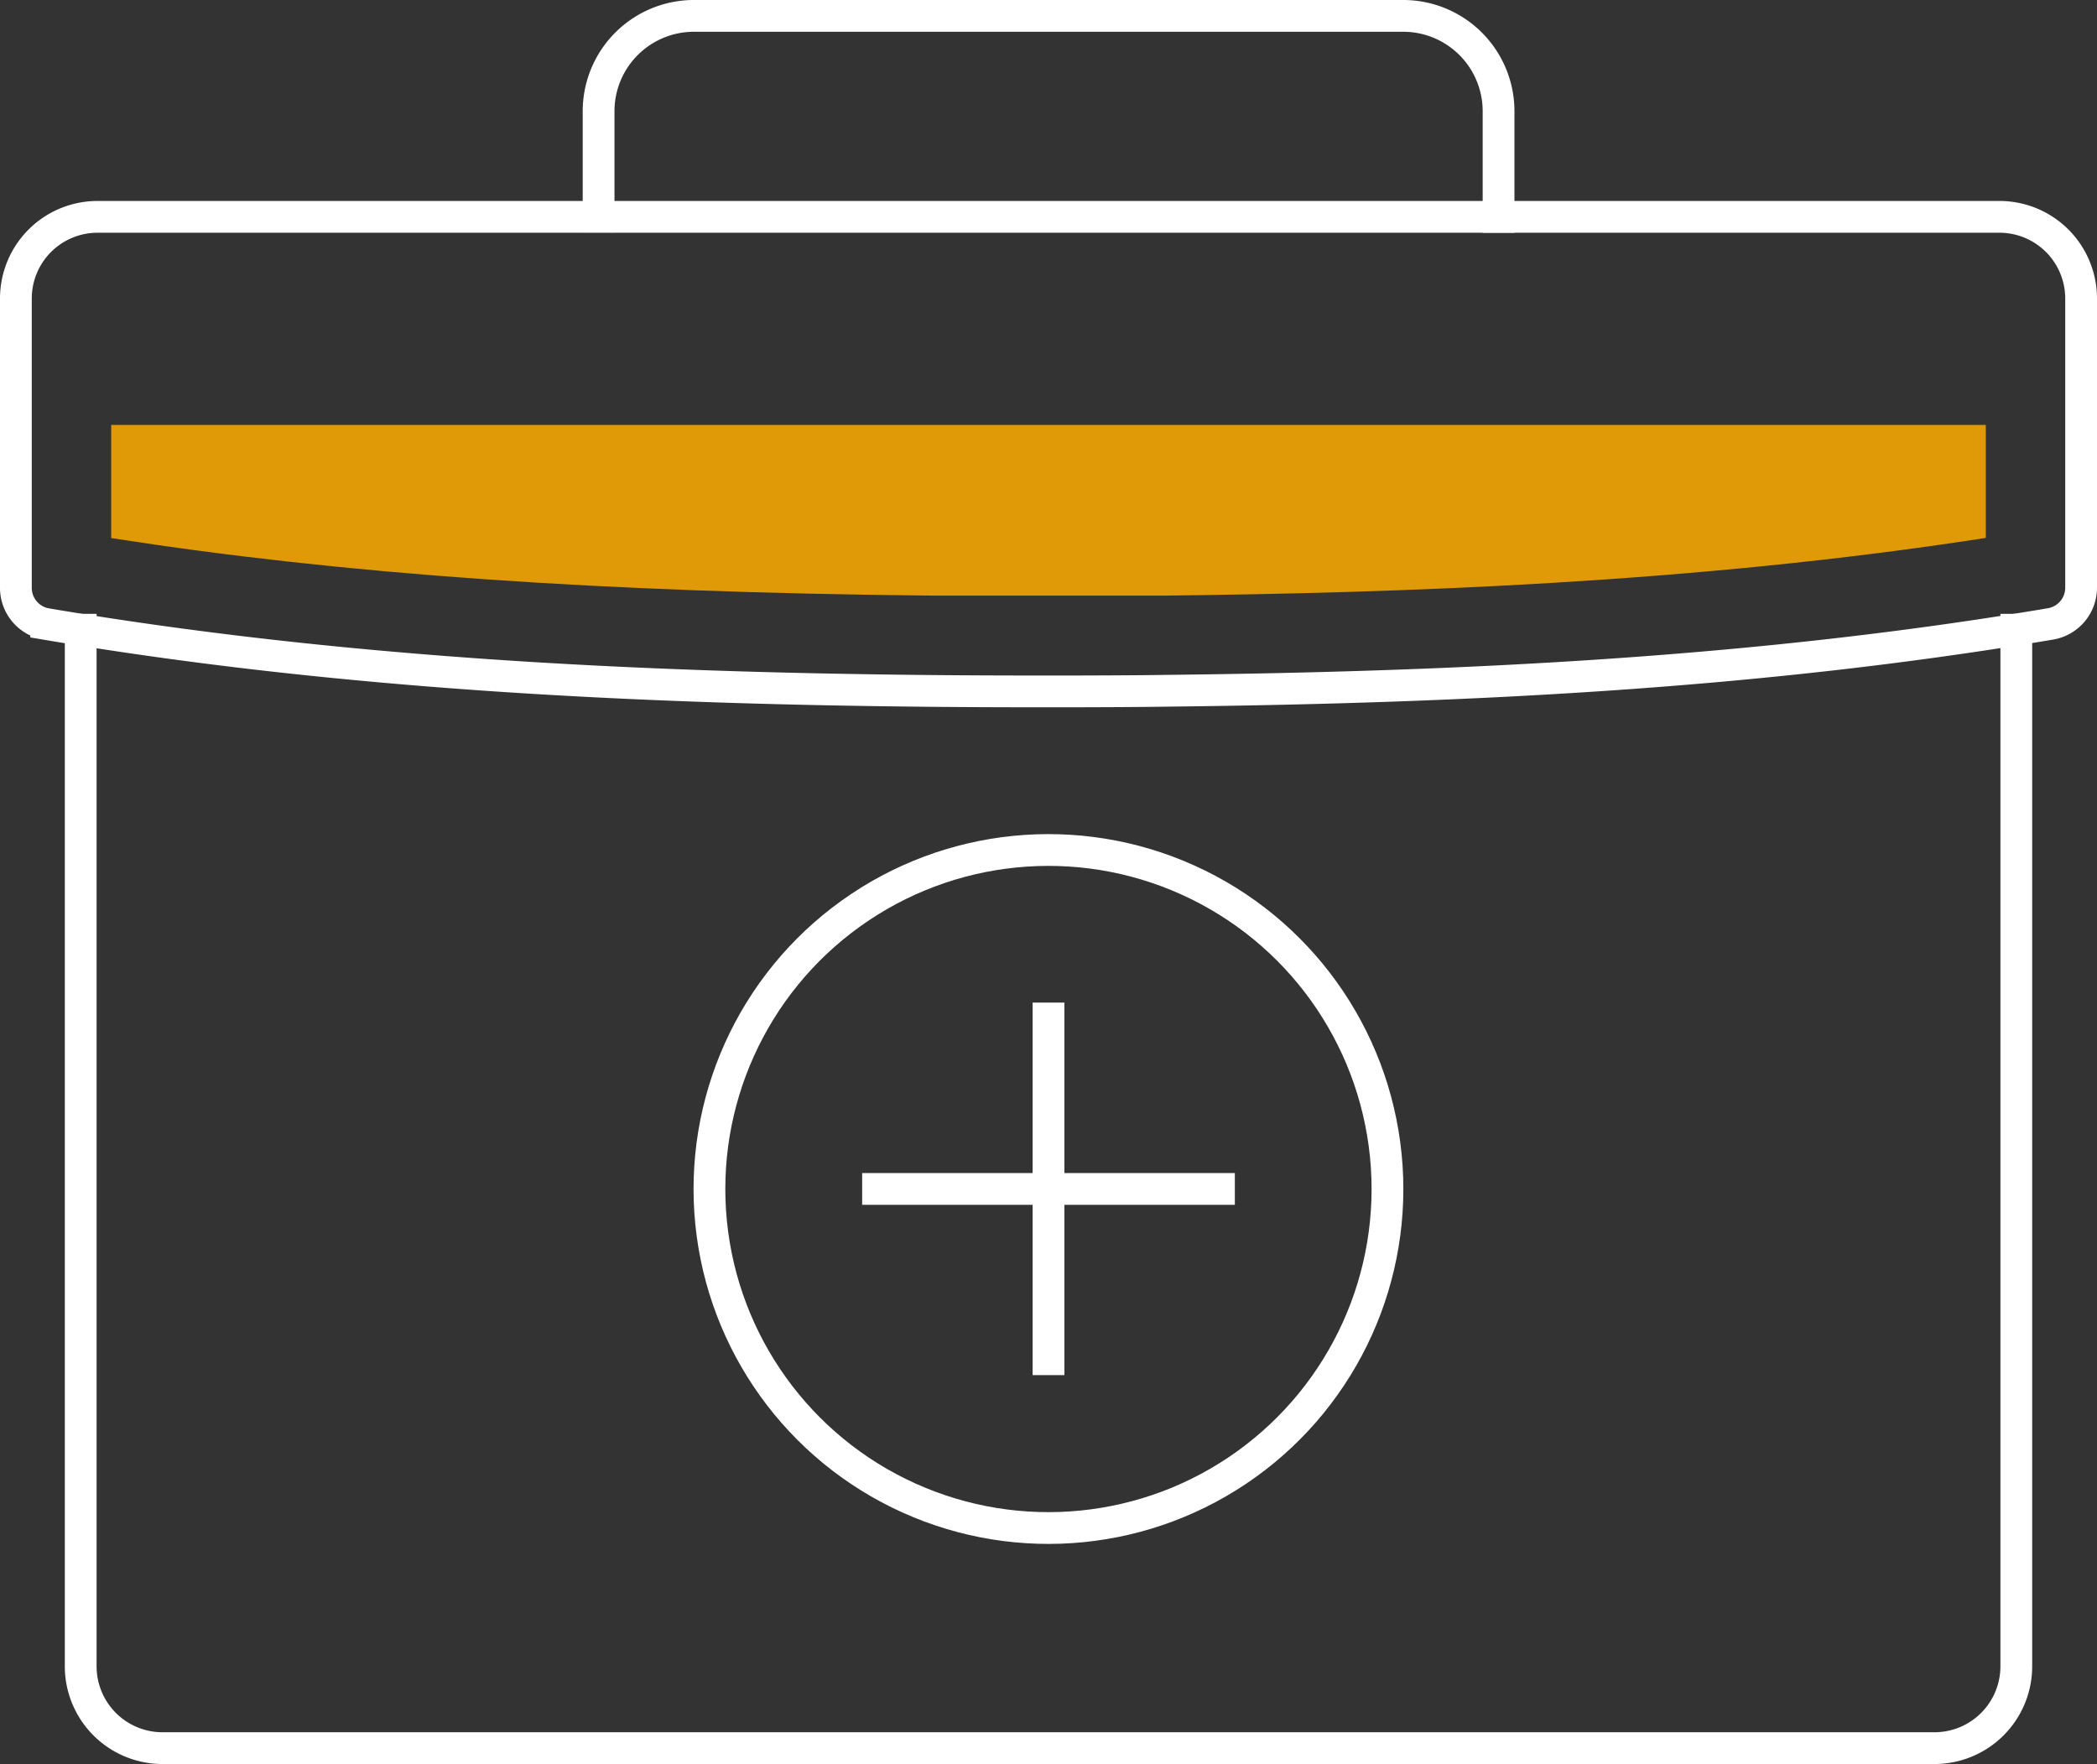
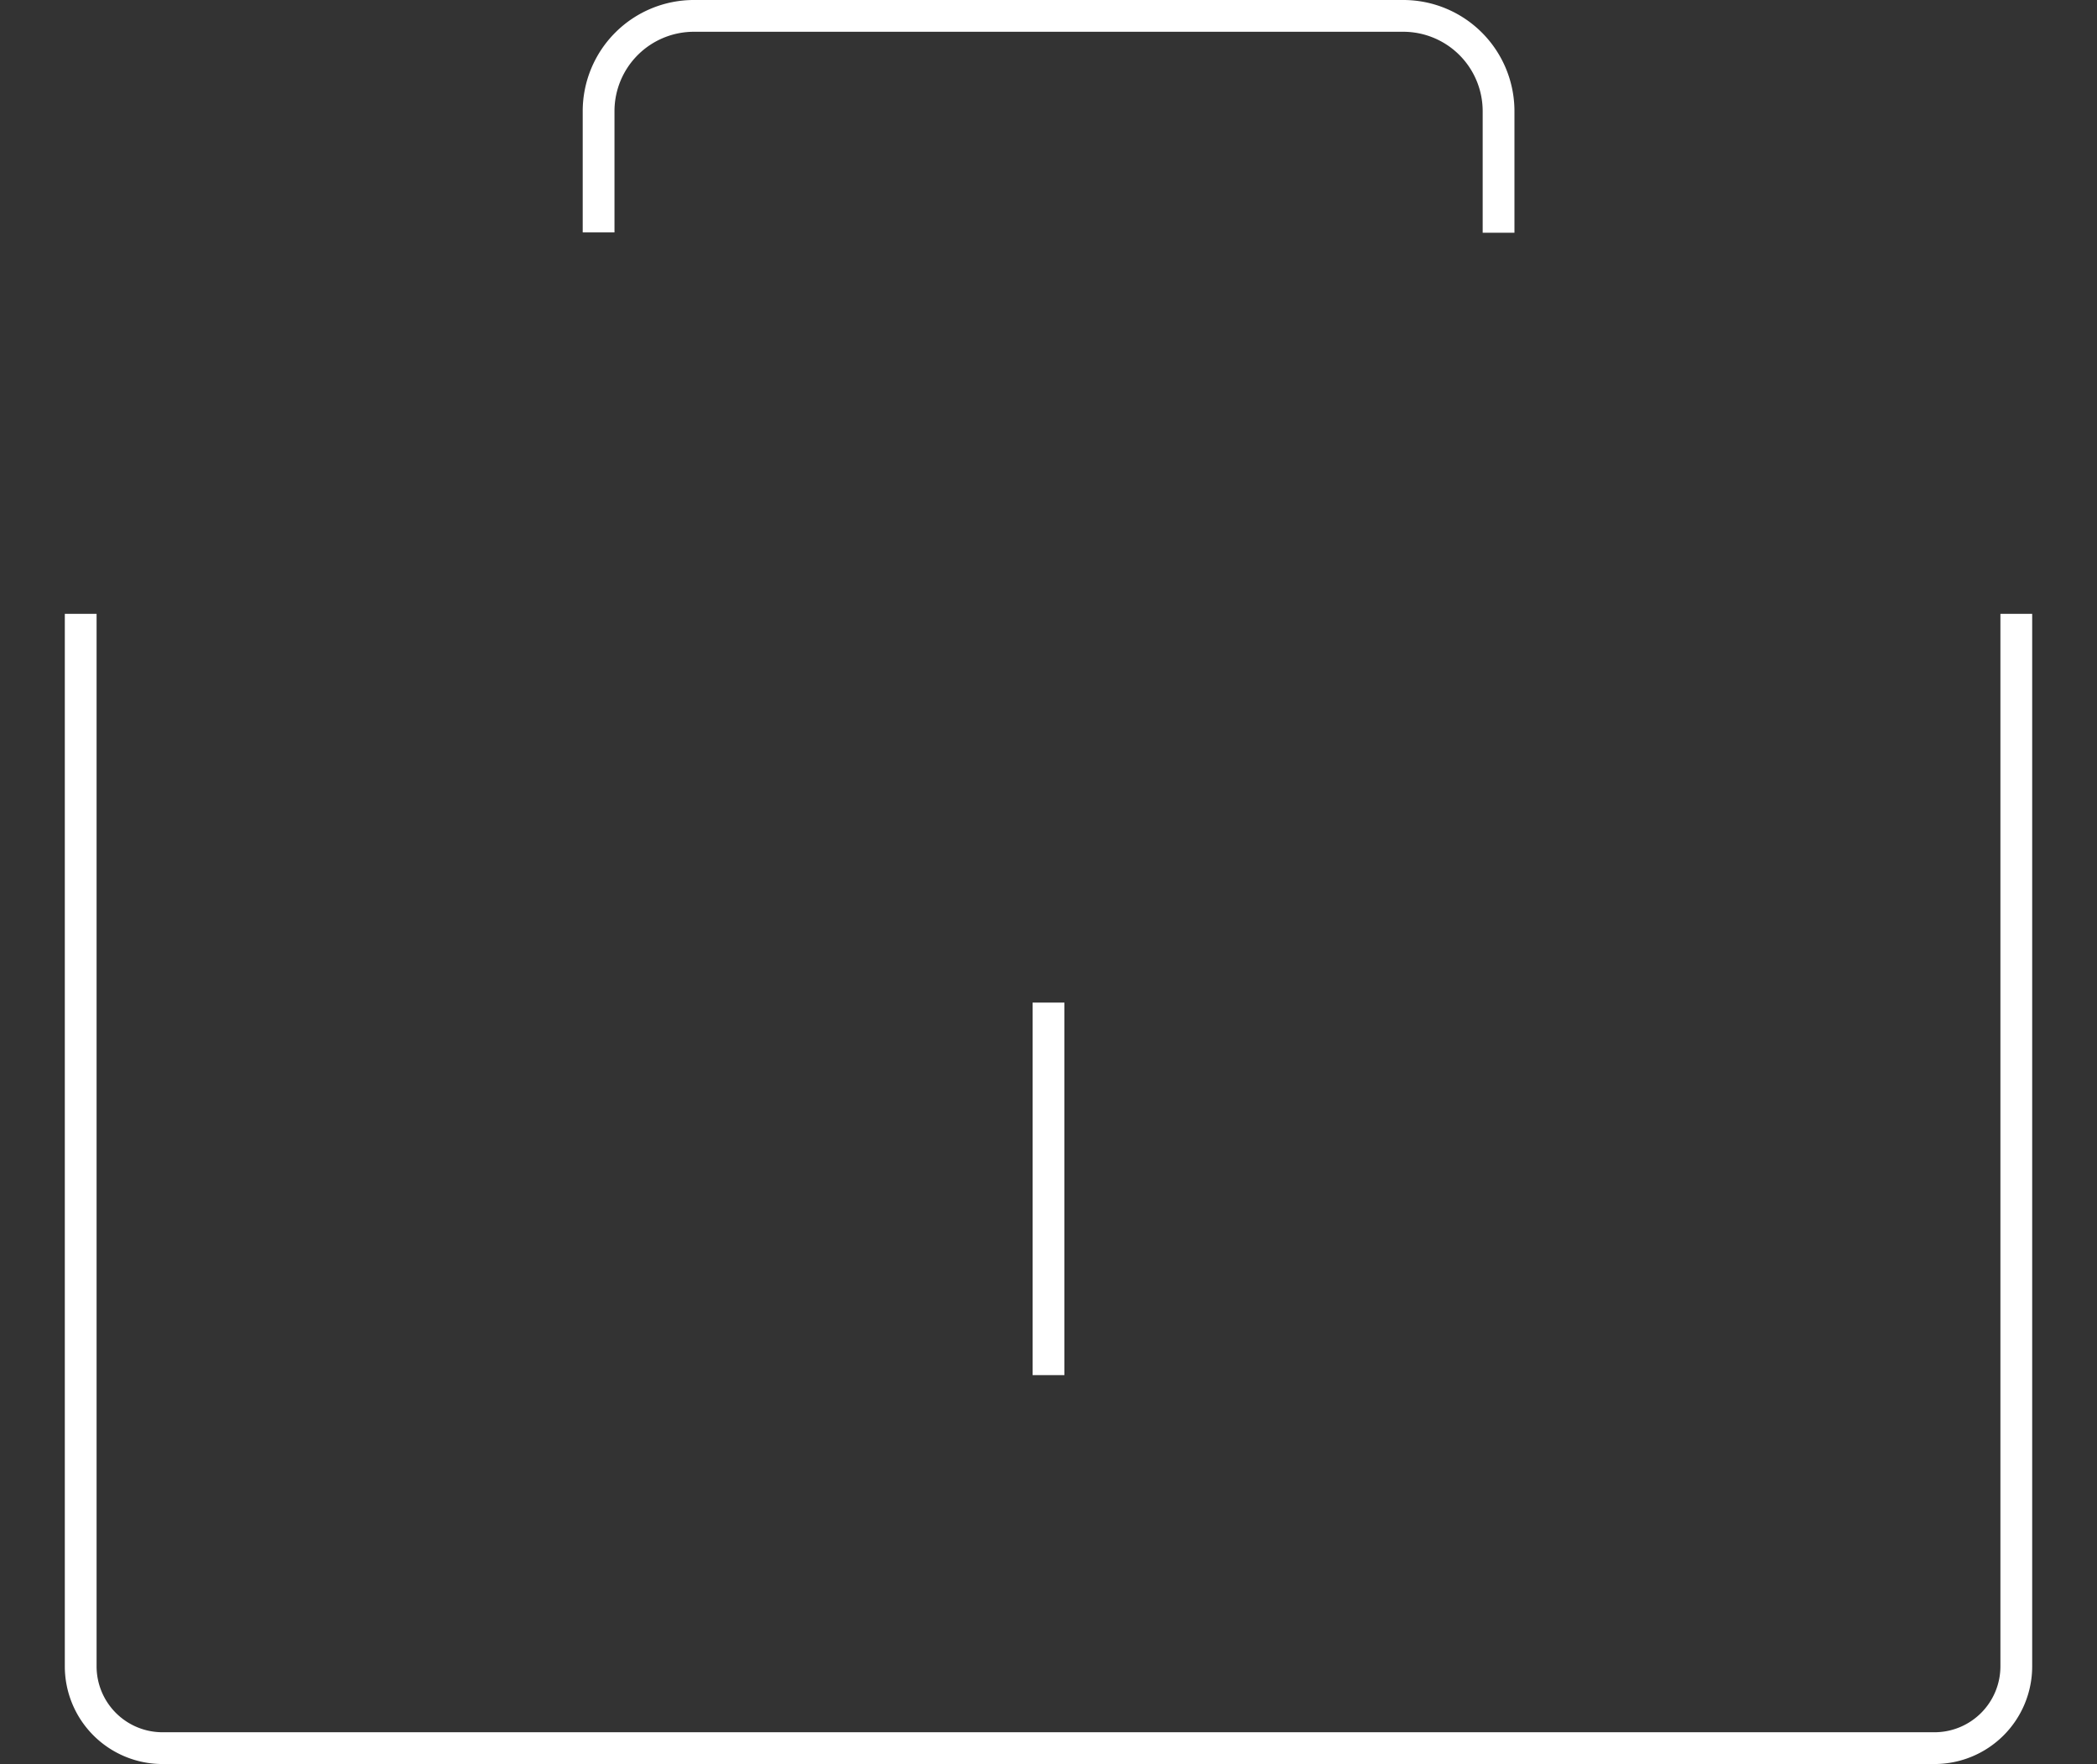
<svg xmlns="http://www.w3.org/2000/svg" viewBox="0 0 132 111.04">
  <rect x="0" y="0" width="132" height="111.04" fill="#333333" stroke="none" />
  <g id="Layer_2" data-name="Layer 2">
    <g id="Icons">
      <path d="M126.92,39.64v65.25a5.15,5.15,0,0,1-5.14,5.15H10.22a5.15,5.15,0,0,1-5.14-5.15V39.64" style="fill:none;stroke:#fff;stroke-linecap:square;stroke-miterlimit:10;stroke-width:2px" />
-       <path d="M58.44,43.49c-18.58-.18-37.14-1.1-55.53-4.21A2.31,2.31,0,0,1,1,37V18.79a5.14,5.14,0,0,1,5.14-5.14H125.86A5.14,5.14,0,0,1,131,18.79V37a2.31,2.31,0,0,1-1.91,2.27c-18.39,3.11-36.95,4-55.53,4.21C69.78,43.54,62.22,43.53,58.44,43.49Z" style="fill:none;stroke:#fff;stroke-linecap:square;stroke-miterlimit:10;stroke-width:2px" />
      <path d="M94.33,13.65V7a6,6,0,0,0-6-6H43.68a6,6,0,0,0-6,6v6.63" style="fill:none;stroke:#fff;stroke-linecap:square;stroke-miterlimit:10;stroke-width:2px" />
-       <circle cx="66" cy="74.84" r="21.34" transform="translate(-7.11 6.93) rotate(-5.7)" style="fill:none;stroke:#fff;stroke-linecap:square;stroke-miterlimit:10;stroke-width:2px" />
      <line x1="66" y1="64.11" x2="66" y2="85.56" style="fill:none;stroke:#fff;stroke-linecap:square;stroke-miterlimit:10;stroke-width:2px" />
-       <line x1="55.27" y1="74.84" x2="76.73" y2="74.84" style="fill:none;stroke:#fff;stroke-linecap:square;stroke-miterlimit:10;stroke-width:2px" />
-       <path d="M7,26.75v7.12c14.7,2.29,30.76,3.41,51.5,3.62,1.94,0,4.89,0,7.8,0,2.71,0,5.38,0,7.18,0,14.33-.17,32.92-.74,51.52-3.63V26.75Z" style="fill:#e09a07" />
    </g>
  </g>
</svg>